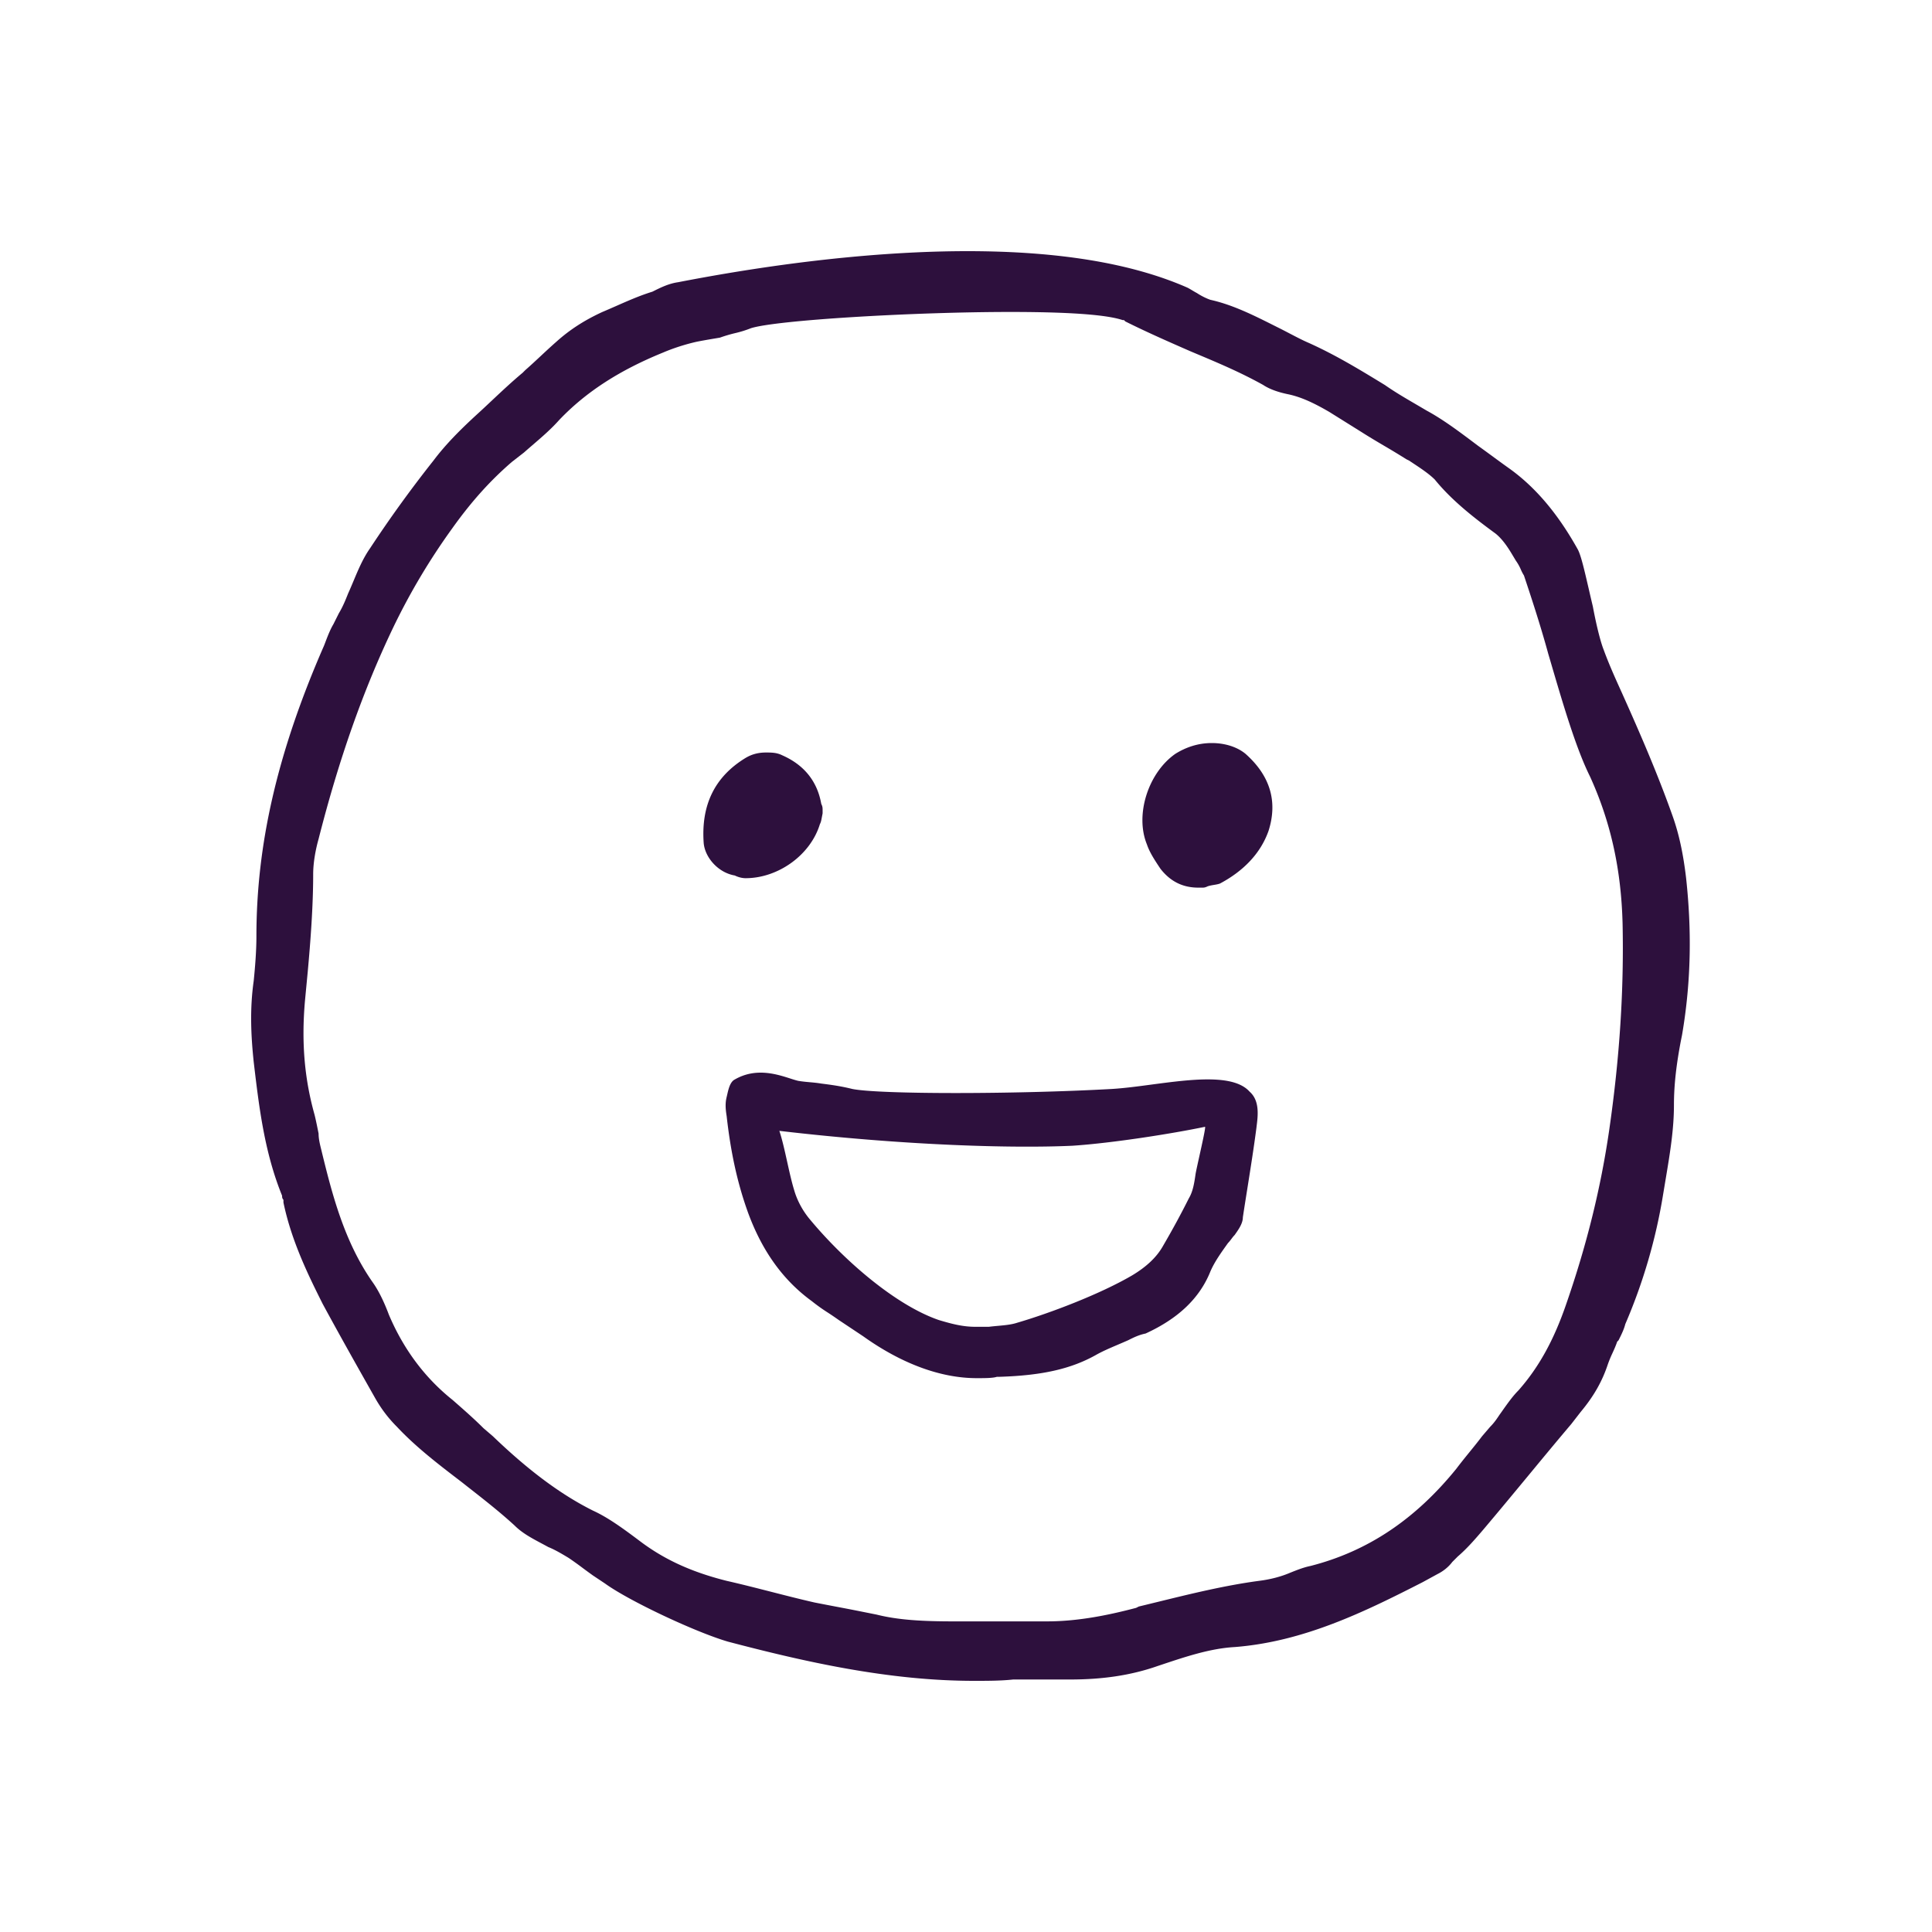
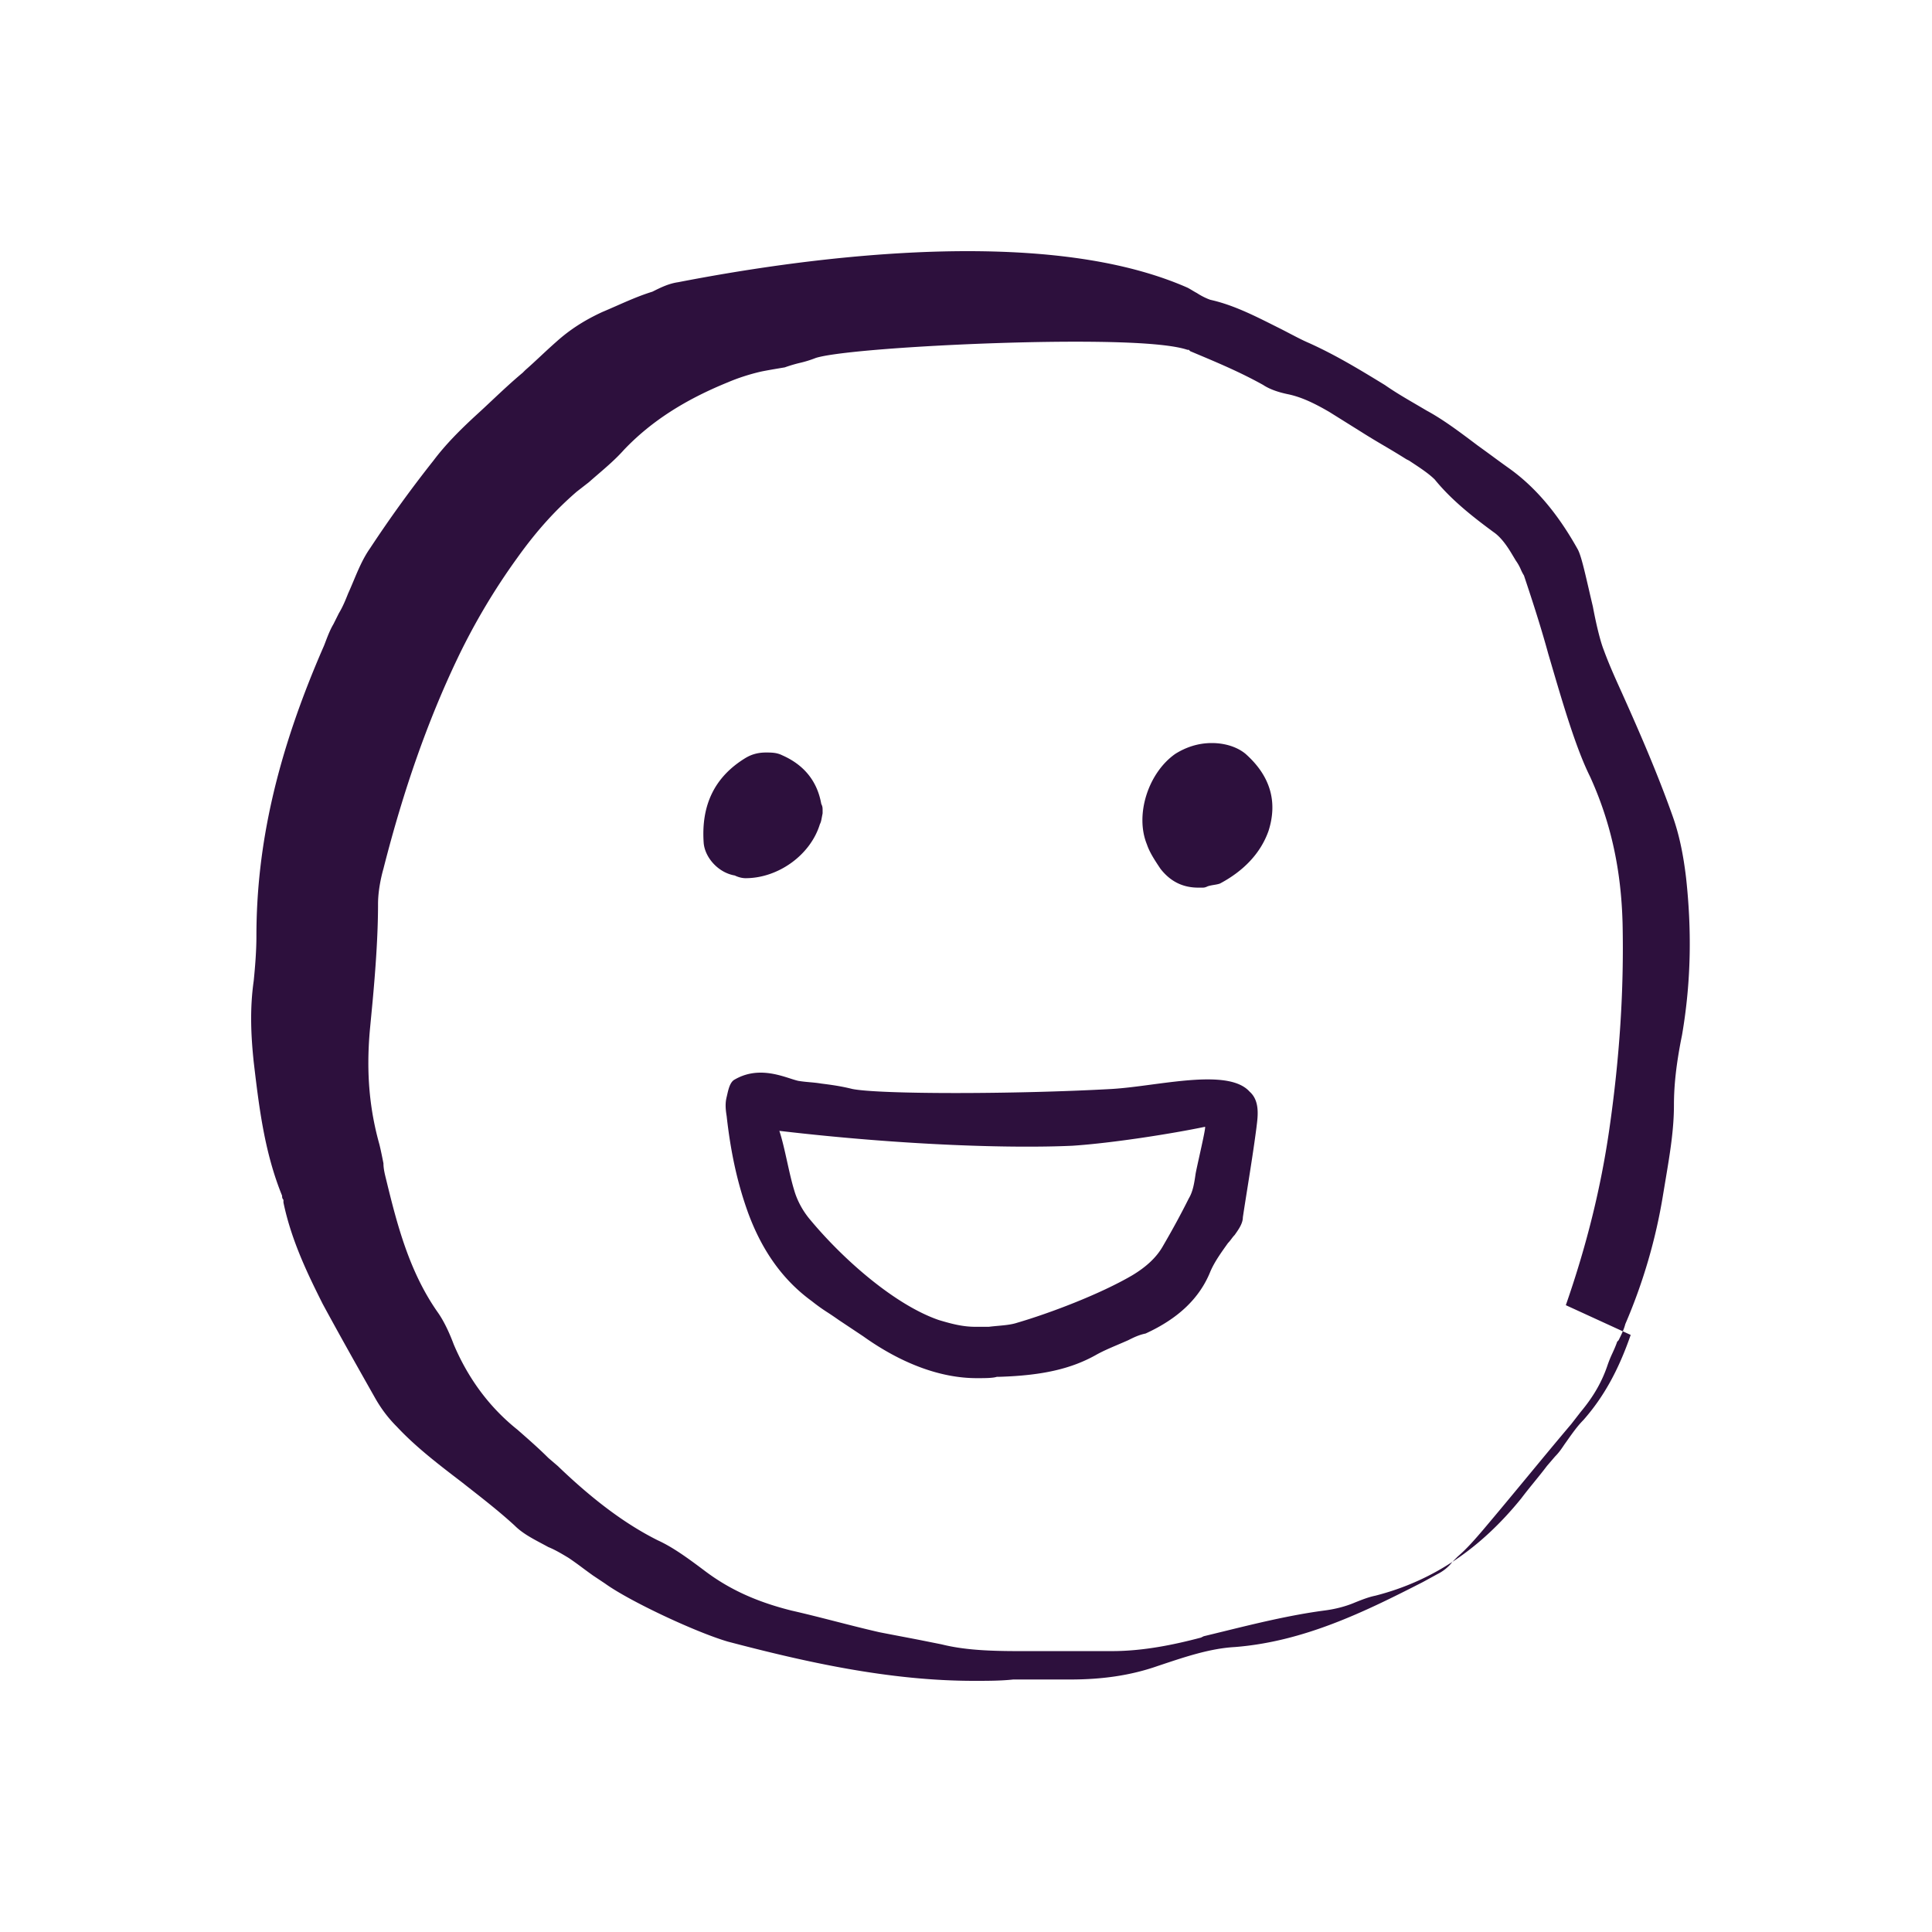
<svg xmlns="http://www.w3.org/2000/svg" width="100" height="100" fill="none">
-   <path fill-rule="evenodd" clip-rule="evenodd" d="M86.573 42.236c.35.98.56 2.029.7 3.218.28 2.588.28 5.245-.21 8.113l-.07.35c-.21 1.119-.35 2.168-.35 3.287 0 1.26-.21 2.518-.42 3.777l-.14.84a28.442 28.442 0 01-1.958 6.714c-.07.28-.21.56-.35.84l-.07.07c-.07.209-.157.401-.245.594a6.06 6.06 0 00-.244.594c-.28.84-.7 1.609-1.4 2.448l-.489.63c-.77.909-1.521 1.818-2.273 2.728-.752.909-1.504 1.818-2.273 2.727-.42.49-.84.98-1.33 1.4l-.279.279c-.21.28-.49.49-.77.63l-.769.42c-3.007 1.538-6.155 3.077-9.722 3.356-1.258.07-2.517.49-3.776.91l-.21.07c-1.4.49-2.868.7-4.547.7H52.44c-.629.069-1.328.069-2.028.069-4.406 0-8.743-.98-12.73-2.028-1.678-.49-5.105-2.099-6.364-3.008l-.63-.42a35.653 35.653 0 01-.526-.384 17.48 17.48 0 00-.733-.525c-.35-.21-.7-.42-1.049-.56a27.335 27.335 0 00-.371-.2c-.501-.268-.985-.525-1.378-.919-.747-.685-1.55-1.315-2.41-1.988l-.317-.25c-1.19-.909-2.378-1.818-3.358-2.867-.49-.49-.839-.98-1.119-1.47l-.006-.01c-.907-1.605-1.814-3.21-2.721-4.885-.7-1.4-1.61-3.218-2.029-5.246v-.14c-.07-.07-.07-.14-.07-.21-.909-2.238-1.189-4.546-1.469-6.924-.14-1.329-.21-2.728 0-4.197.07-.7.14-1.538.14-2.308 0-4.686 1.05-9.442 3.498-15.038.03-.075.06-.154.09-.234.113-.293.235-.61.399-.885l.28-.56c.21-.348.349-.697.488-1.046l.002-.002c.094-.208.183-.42.273-.634.242-.578.488-1.164.846-1.674a63.975 63.975 0 013.287-4.547c.63-.84 1.399-1.608 2.238-2.378.262-.238.523-.483.787-.732.514-.482 1.037-.974 1.591-1.436l.14-.14c.28-.244.541-.489.803-.733.263-.246.526-.49.806-.736.7-.63 1.468-1.119 2.378-1.538.244-.102.488-.21.734-.318.6-.264 1.209-.533 1.854-.732.42-.21.84-.42 1.329-.49C41.949 13.28 46.985 13 50.062 13c4.757 0 8.534.63 11.401 1.889.07.035.158.087.246.14.087.052.174.104.244.14.21.14.49.28.7.35 1.154.256 2.25.807 3.287 1.328l.28.14c.191.096.375.192.553.285.342.178.663.346.985.484 1.398.63 2.656 1.398 3.914 2.167l.003.001c.51.358 1.058.678 1.589.988.196.115.39.228.58.341.838.452 1.678 1.083 2.462 1.672l.195.147c.245.175.508.368.772.561v.001c.262.192.523.383.767.557 1.399.98 2.588 2.378 3.637 4.267.162.324.324 1.026.552 2.007.066.288.138.598.217.93.21 1.12.42 1.889.56 2.238.28.769.629 1.537.978 2.306v.002c.91 2.029 1.82 4.127 2.589 6.295zm-5.526 25.32c1.12-3.218 1.819-6.155 2.239-9.023.559-3.847.769-7.344.699-10.701-.07-2.868-.63-5.316-1.679-7.624-.725-1.451-1.389-3.71-2.048-5.958l-.12-.407c-.42-1.538-.909-3.006-1.258-4.055l-.001-.002a2.196 2.196 0 01-.156-.297 2.392 2.392 0 00-.264-.472l-.21-.35c-.21-.35-.49-.77-.839-1.049-1.049-.77-2.238-1.678-3.147-2.798-.301-.3-.758-.602-1.148-.859l-.181-.12-.14-.07a40.54 40.54 0 00-1.154-.699c-.385-.227-.77-.455-1.154-.7l-1.679-1.049c-.84-.49-1.469-.77-2.098-.909-.35-.07-.91-.21-1.329-.49-1.187-.659-2.311-1.132-3.55-1.652l-.227-.096c-1.119-.49-2.238-.98-3.357-1.539l-.07-.07h-.07c-.63-.21-2.098-.42-5.805-.42-5.036 0-12.1.42-13.43.84a5.72 5.72 0 01-.827.257 7.56 7.56 0 00-.781.232c-.42.07-.84.14-1.19.21-.629.14-1.258.35-1.748.56-2.238.91-3.987 2.028-5.385 3.497-.415.466-.868.856-1.33 1.254-.163.14-.326.28-.489.425l-.63.49c-1.049.908-2.028 1.958-3.077 3.427a33.693 33.693 0 00-3.078 5.175c-1.538 3.218-2.797 6.785-3.846 10.911-.14.49-.28 1.19-.28 1.819 0 1.678-.14 3.497-.28 5.036l-.14 1.469c-.21 2.308 0 4.196.49 5.945.07.28.14.63.21.979 0 .28.07.56.14.84.56 2.307 1.189 4.755 2.657 6.854.35.49.63 1.119.84 1.678.77 1.819 1.888 3.288 3.287 4.407l.009.007c.556.487 1.113.974 1.6 1.462l.49.42c1.818 1.748 3.496 3.007 5.175 3.846.77.35 1.539.91 2.378 1.539 1.19.91 2.588 1.609 4.546 2.098.77.175 1.523.368 2.276.56.751.192 1.502.385 2.27.56.348.069.712.138 1.077.208.37.07.74.14 1.092.21l1.05.21c1.118.28 2.377.35 3.986.35h4.827c1.678 0 3.287-.35 4.615-.699l.14-.07c.321-.077.644-.157.968-.236l.005-.001c1.723-.423 3.488-.856 5.252-1.092.56-.07 1.12-.21 1.609-.42.35-.14.7-.28 1.05-.35 3.007-.769 5.455-2.447 7.553-5.035.21-.28.437-.56.664-.84.228-.28.455-.559.665-.839l.42-.49c.209-.208.348-.417.487-.626l.002-.003.148-.207v-.002c.285-.4.532-.75.831-1.05 1.05-1.189 1.819-2.588 2.448-4.406zm-36.93-11.191c1.398.28 8.393.28 13.428 0 .62-.037 1.327-.13 2.052-.227 2.053-.272 4.255-.564 5.083.367.531.465.431 1.246.36 1.803l-.01.085c-.138 1.055-.306 2.11-.464 3.106-.083.523-.164 1.029-.236 1.51 0 .304-.21.607-.358.82l-.034.048-.028.042c-.07.07-.122.14-.174.21-.053.07-.105.14-.175.21-.35.489-.7.978-.91 1.468-.56 1.399-1.678 2.448-3.357 3.217-.35.07-.629.21-.908.35h-.001c-.18.08-.356.155-.525.227-.42.18-.805.343-1.154.543-1.259.699-2.728 1.049-4.966 1.119h-.14c-.21.07-.63.07-1.049.07-1.888 0-3.917-.77-5.875-2.169l-1.26-.839a17.71 17.71 0 00-.547-.372 9.486 9.486 0 01-.851-.607c-1.539-1.12-2.588-2.658-3.287-4.546-.56-1.54-.91-3.148-1.12-5.036-.07-.42-.07-.7 0-.98l.03-.129c.064-.282.15-.66.39-.78 1.082-.626 2.164-.279 2.869-.053.16.052.302.097.419.123.21.035.401.053.593.07.193.017.386.035.596.07.56.07 1.049.14 1.608.28zm17.415 5.665c.21-.35.28-.77.35-1.259.025-.153.107-.52.196-.924.156-.705.338-1.524.293-1.524-1.678.35-4.756.84-6.854.98-3.008.14-8.603 0-15.178-.77.147.439.274 1.011.402 1.588.117.526.234 1.056.368 1.49.14.489.42 1.049.839 1.538 1.749 2.099 4.407 4.407 6.645 5.176.699.21 1.259.35 1.888.35h.7c.17-.021.332-.036.489-.05.36-.033.687-.063.98-.16 1.678-.49 4.266-1.469 5.944-2.448.7-.42 1.26-.91 1.61-1.539.489-.84.908-1.608 1.328-2.448zm2.938-23.01c-.42-.35-1.049-.56-1.748-.56-.7 0-1.33.21-1.889.56-1.399.98-2.098 3.147-1.469 4.686.14.42.42.84.7 1.26.49.629 1.119.978 1.958.978h.21c.07 0 .14 0 .28-.07.105-.034.21-.052.314-.07.105-.017.21-.034.315-.07 1.19-.63 2.099-1.538 2.518-2.727.49-1.539.07-2.868-1.189-3.987zm-22.032 3.637c-.49 1.609-2.168 2.798-3.846 2.798-.21 0-.42-.07-.56-.14-.84-.14-1.539-.91-1.609-1.679-.14-1.958.56-3.427 2.169-4.406.35-.21.699-.28 1.049-.28.28 0 .56 0 .839.14 1.12.49 1.819 1.329 2.028 2.518.07.14.07.21.07.35v.14l-.039.202c-.034.183-.047.25-.1.357z" fill="#2D103D" />
+   <path fill-rule="evenodd" clip-rule="evenodd" d="M86.573 42.236c.35.98.56 2.029.7 3.218.28 2.588.28 5.245-.21 8.113l-.07.35c-.21 1.119-.35 2.168-.35 3.287 0 1.26-.21 2.518-.42 3.777l-.14.84a28.442 28.442 0 01-1.958 6.714c-.07.28-.21.56-.35.84l-.07.07c-.07.209-.157.401-.245.594a6.06 6.06 0 00-.244.594c-.28.84-.7 1.609-1.4 2.448l-.489.63c-.77.909-1.521 1.818-2.273 2.728-.752.909-1.504 1.818-2.273 2.727-.42.49-.84.98-1.33 1.4l-.279.279c-.21.28-.49.49-.77.63l-.769.42c-3.007 1.538-6.155 3.077-9.722 3.356-1.258.07-2.517.49-3.776.91l-.21.07c-1.4.49-2.868.7-4.547.7H52.44c-.629.069-1.328.069-2.028.069-4.406 0-8.743-.98-12.73-2.028-1.678-.49-5.105-2.099-6.364-3.008l-.63-.42a35.653 35.653 0 01-.526-.384 17.48 17.48 0 00-.733-.525c-.35-.21-.7-.42-1.049-.56a27.335 27.335 0 00-.371-.2c-.501-.268-.985-.525-1.378-.919-.747-.685-1.55-1.315-2.41-1.988l-.317-.25c-1.19-.909-2.378-1.818-3.358-2.867-.49-.49-.839-.98-1.119-1.47l-.006-.01c-.907-1.605-1.814-3.21-2.721-4.885-.7-1.4-1.61-3.218-2.029-5.246v-.14c-.07-.07-.07-.14-.07-.21-.909-2.238-1.189-4.546-1.469-6.924-.14-1.329-.21-2.728 0-4.197.07-.7.14-1.538.14-2.308 0-4.686 1.05-9.442 3.498-15.038.03-.075.06-.154.09-.234.113-.293.235-.61.399-.885l.28-.56c.21-.348.349-.697.488-1.046l.002-.002c.094-.208.183-.42.273-.634.242-.578.488-1.164.846-1.674a63.975 63.975 0 013.287-4.547c.63-.84 1.399-1.608 2.238-2.378.262-.238.523-.483.787-.732.514-.482 1.037-.974 1.591-1.436l.14-.14c.28-.244.541-.489.803-.733.263-.246.526-.49.806-.736.7-.63 1.468-1.119 2.378-1.538.244-.102.488-.21.734-.318.6-.264 1.209-.533 1.854-.732.42-.21.84-.42 1.329-.49C41.949 13.28 46.985 13 50.062 13c4.757 0 8.534.63 11.401 1.889.07.035.158.087.246.14.087.052.174.104.244.14.21.14.49.28.7.35 1.154.256 2.25.807 3.287 1.328l.28.14c.191.096.375.192.553.285.342.178.663.346.985.484 1.398.63 2.656 1.398 3.914 2.167l.003.001c.51.358 1.058.678 1.589.988.196.115.39.228.58.341.838.452 1.678 1.083 2.462 1.672l.195.147c.245.175.508.368.772.561v.001c.262.192.523.383.767.557 1.399.98 2.588 2.378 3.637 4.267.162.324.324 1.026.552 2.007.066.288.138.598.217.93.21 1.12.42 1.889.56 2.238.28.769.629 1.537.978 2.306v.002c.91 2.029 1.82 4.127 2.589 6.295zm-5.526 25.32c1.12-3.218 1.819-6.155 2.239-9.023.559-3.847.769-7.344.699-10.701-.07-2.868-.63-5.316-1.679-7.624-.725-1.451-1.389-3.71-2.048-5.958l-.12-.407c-.42-1.538-.909-3.006-1.258-4.055l-.001-.002a2.196 2.196 0 01-.156-.297 2.392 2.392 0 00-.264-.472l-.21-.35c-.21-.35-.49-.77-.839-1.049-1.049-.77-2.238-1.678-3.147-2.798-.301-.3-.758-.602-1.148-.859l-.181-.12-.14-.07a40.54 40.54 0 00-1.154-.699c-.385-.227-.77-.455-1.154-.7l-1.679-1.049c-.84-.49-1.469-.77-2.098-.909-.35-.07-.91-.21-1.329-.49-1.187-.659-2.311-1.132-3.55-1.652l-.227-.096l-.07-.07h-.07c-.63-.21-2.098-.42-5.805-.42-5.036 0-12.1.42-13.43.84a5.72 5.72 0 01-.827.257 7.56 7.56 0 00-.781.232c-.42.07-.84.14-1.19.21-.629.14-1.258.35-1.748.56-2.238.91-3.987 2.028-5.385 3.497-.415.466-.868.856-1.33 1.254-.163.14-.326.28-.489.425l-.63.49c-1.049.908-2.028 1.958-3.077 3.427a33.693 33.693 0 00-3.078 5.175c-1.538 3.218-2.797 6.785-3.846 10.911-.14.49-.28 1.19-.28 1.819 0 1.678-.14 3.497-.28 5.036l-.14 1.469c-.21 2.308 0 4.196.49 5.945.07.28.14.63.21.979 0 .28.07.56.14.84.56 2.307 1.189 4.755 2.657 6.854.35.49.63 1.119.84 1.678.77 1.819 1.888 3.288 3.287 4.407l.009.007c.556.487 1.113.974 1.6 1.462l.49.42c1.818 1.748 3.496 3.007 5.175 3.846.77.35 1.539.91 2.378 1.539 1.19.91 2.588 1.609 4.546 2.098.77.175 1.523.368 2.276.56.751.192 1.502.385 2.27.56.348.069.712.138 1.077.208.37.07.74.14 1.092.21l1.05.21c1.118.28 2.377.35 3.986.35h4.827c1.678 0 3.287-.35 4.615-.699l.14-.07c.321-.077.644-.157.968-.236l.005-.001c1.723-.423 3.488-.856 5.252-1.092.56-.07 1.12-.21 1.609-.42.35-.14.7-.28 1.05-.35 3.007-.769 5.455-2.447 7.553-5.035.21-.28.437-.56.664-.84.228-.28.455-.559.665-.839l.42-.49c.209-.208.348-.417.487-.626l.002-.003.148-.207v-.002c.285-.4.532-.75.831-1.05 1.05-1.189 1.819-2.588 2.448-4.406zm-36.93-11.191c1.398.28 8.393.28 13.428 0 .62-.037 1.327-.13 2.052-.227 2.053-.272 4.255-.564 5.083.367.531.465.431 1.246.36 1.803l-.01.085c-.138 1.055-.306 2.11-.464 3.106-.083.523-.164 1.029-.236 1.51 0 .304-.21.607-.358.82l-.034.048-.028.042c-.07.07-.122.14-.174.21-.053.07-.105.14-.175.21-.35.489-.7.978-.91 1.468-.56 1.399-1.678 2.448-3.357 3.217-.35.07-.629.21-.908.35h-.001c-.18.08-.356.155-.525.227-.42.18-.805.343-1.154.543-1.259.699-2.728 1.049-4.966 1.119h-.14c-.21.07-.63.07-1.049.07-1.888 0-3.917-.77-5.875-2.169l-1.26-.839a17.71 17.71 0 00-.547-.372 9.486 9.486 0 01-.851-.607c-1.539-1.12-2.588-2.658-3.287-4.546-.56-1.54-.91-3.148-1.12-5.036-.07-.42-.07-.7 0-.98l.03-.129c.064-.282.15-.66.39-.78 1.082-.626 2.164-.279 2.869-.053.16.052.302.097.419.123.21.035.401.053.593.07.193.017.386.035.596.07.56.07 1.049.14 1.608.28zm17.415 5.665c.21-.35.28-.77.35-1.259.025-.153.107-.52.196-.924.156-.705.338-1.524.293-1.524-1.678.35-4.756.84-6.854.98-3.008.14-8.603 0-15.178-.77.147.439.274 1.011.402 1.588.117.526.234 1.056.368 1.49.14.489.42 1.049.839 1.538 1.749 2.099 4.407 4.407 6.645 5.176.699.21 1.259.35 1.888.35h.7c.17-.021.332-.036.489-.05.36-.033.687-.063.98-.16 1.678-.49 4.266-1.469 5.944-2.448.7-.42 1.26-.91 1.61-1.539.489-.84.908-1.608 1.328-2.448zm2.938-23.01c-.42-.35-1.049-.56-1.748-.56-.7 0-1.33.21-1.889.56-1.399.98-2.098 3.147-1.469 4.686.14.42.42.84.7 1.26.49.629 1.119.978 1.958.978h.21c.07 0 .14 0 .28-.07.105-.034.21-.052.314-.07.105-.017.21-.034.315-.07 1.19-.63 2.099-1.538 2.518-2.727.49-1.539.07-2.868-1.189-3.987zm-22.032 3.637c-.49 1.609-2.168 2.798-3.846 2.798-.21 0-.42-.07-.56-.14-.84-.14-1.539-.91-1.609-1.679-.14-1.958.56-3.427 2.169-4.406.35-.21.699-.28 1.049-.28.28 0 .56 0 .839.14 1.12.49 1.819 1.329 2.028 2.518.07.14.07.21.07.35v.14l-.039.202c-.034.183-.047.25-.1.357z" fill="#2D103D" />
</svg>